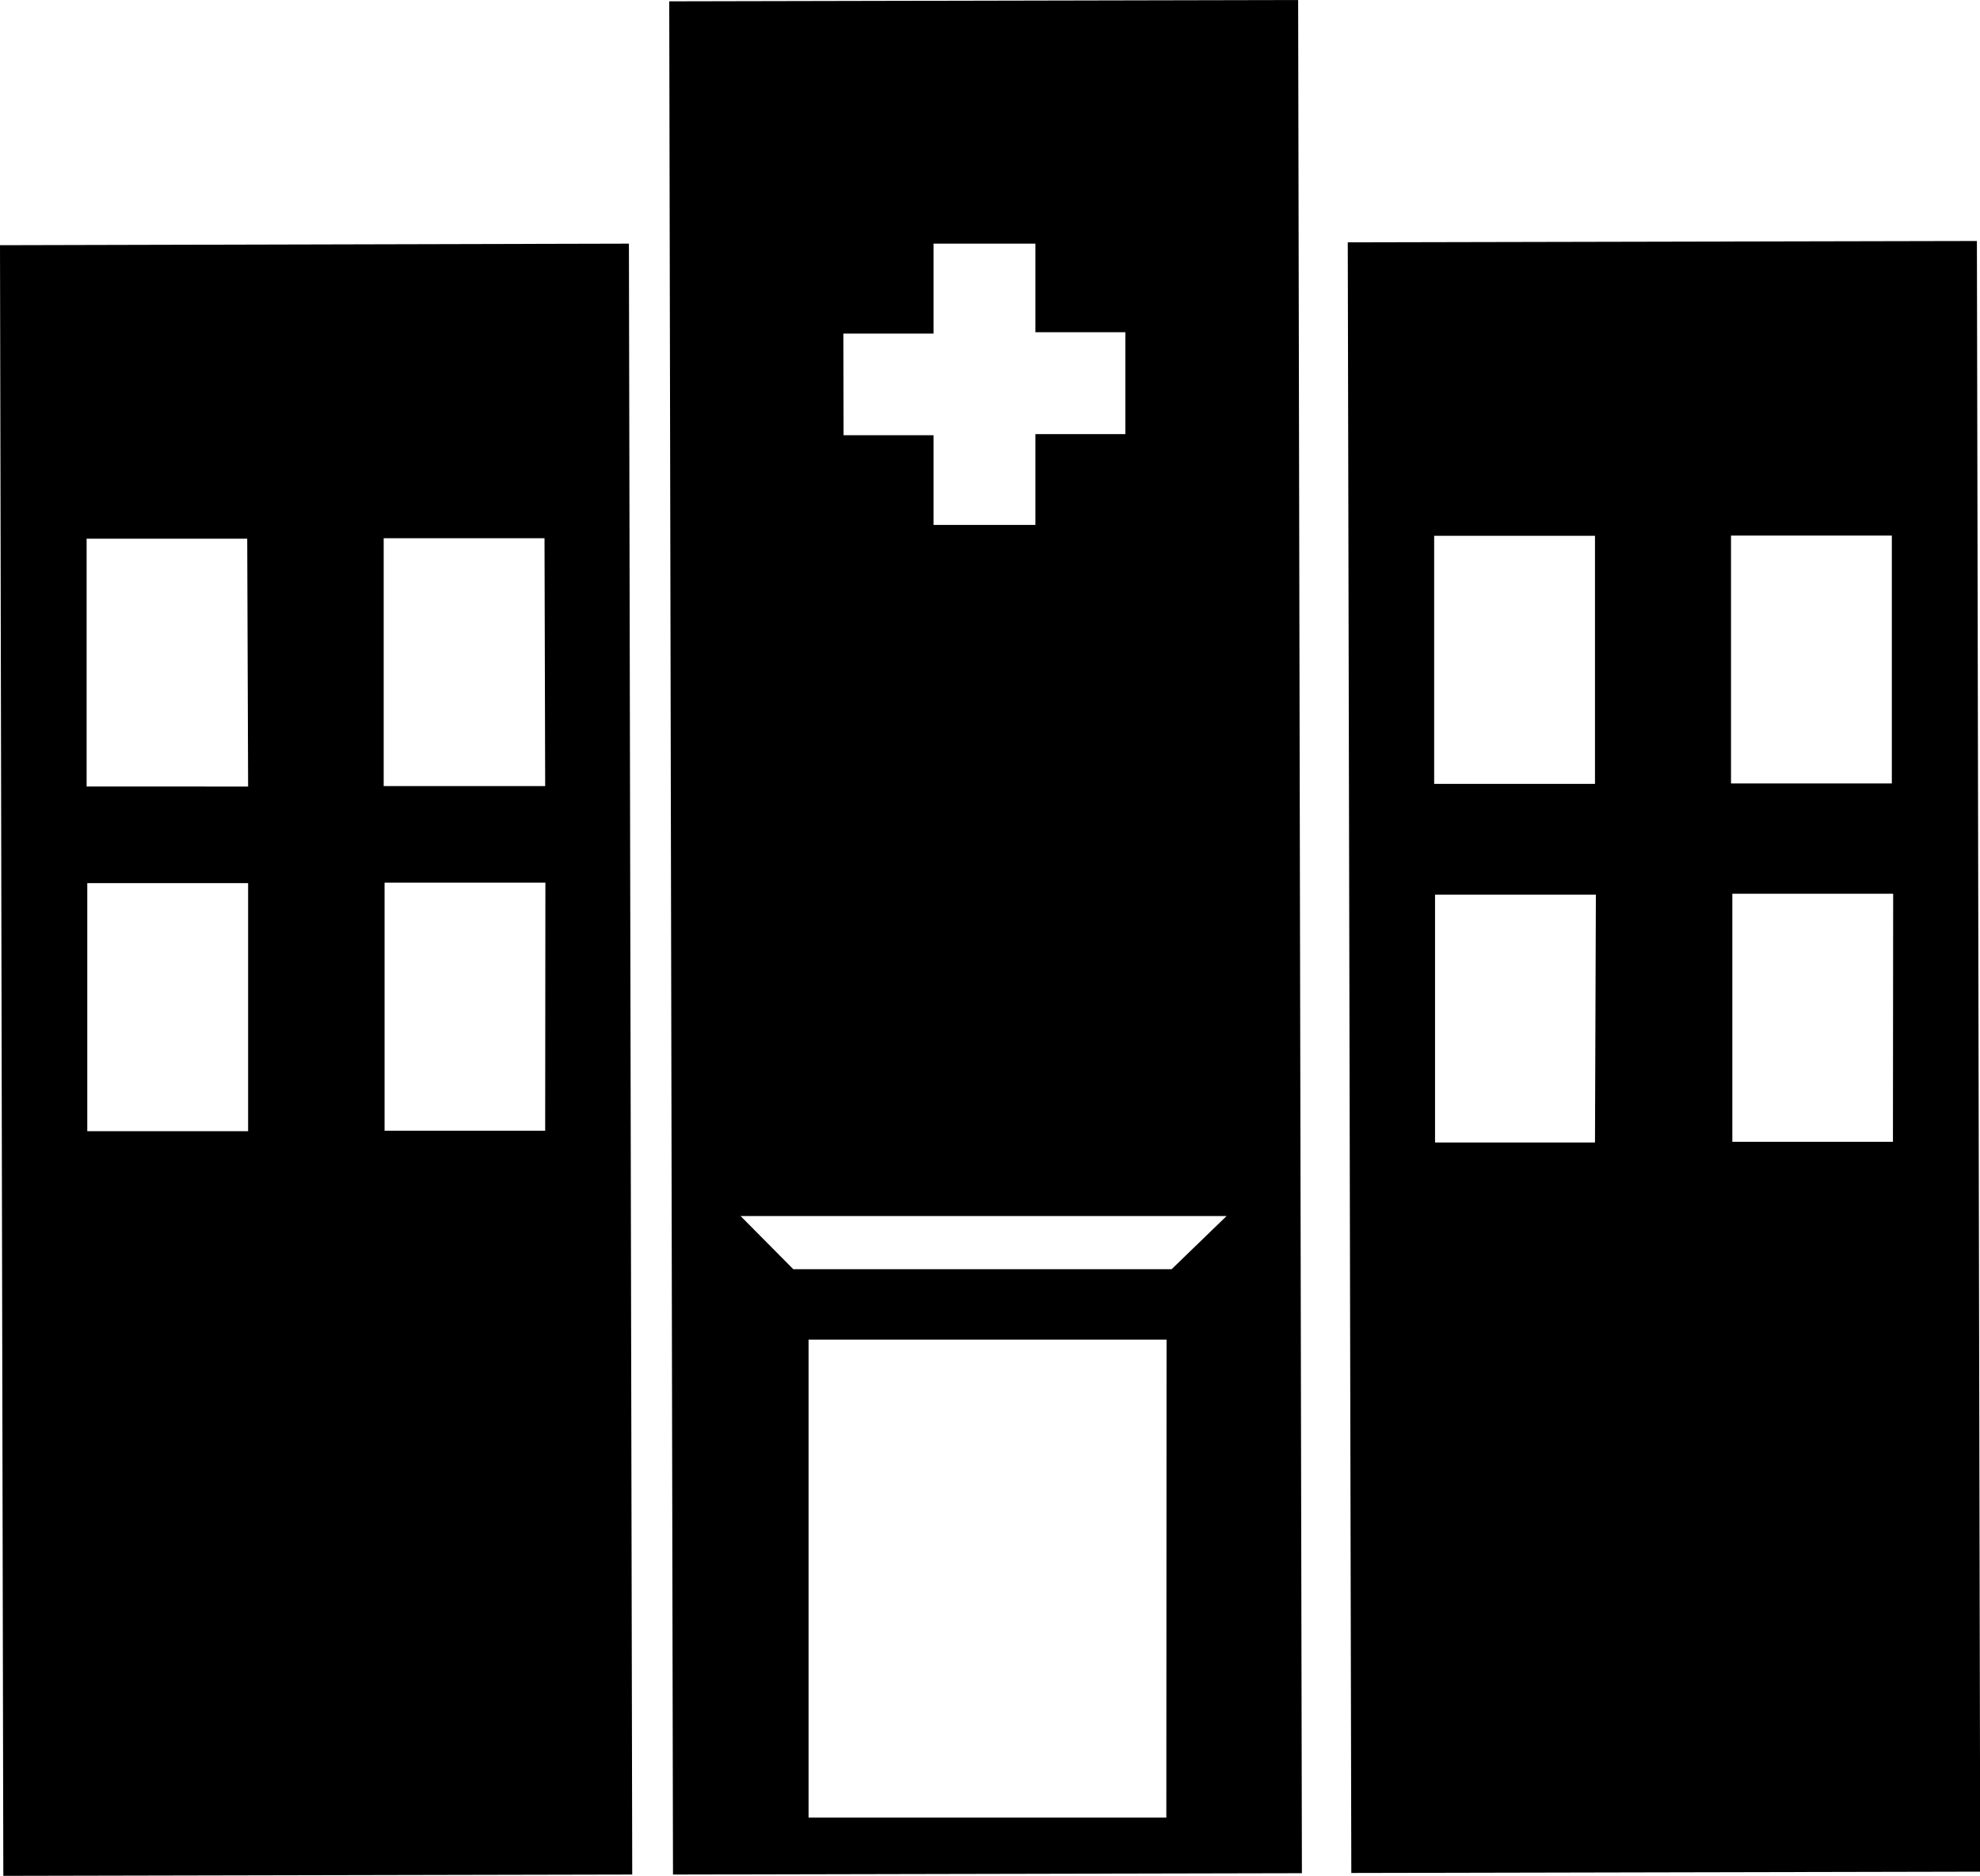
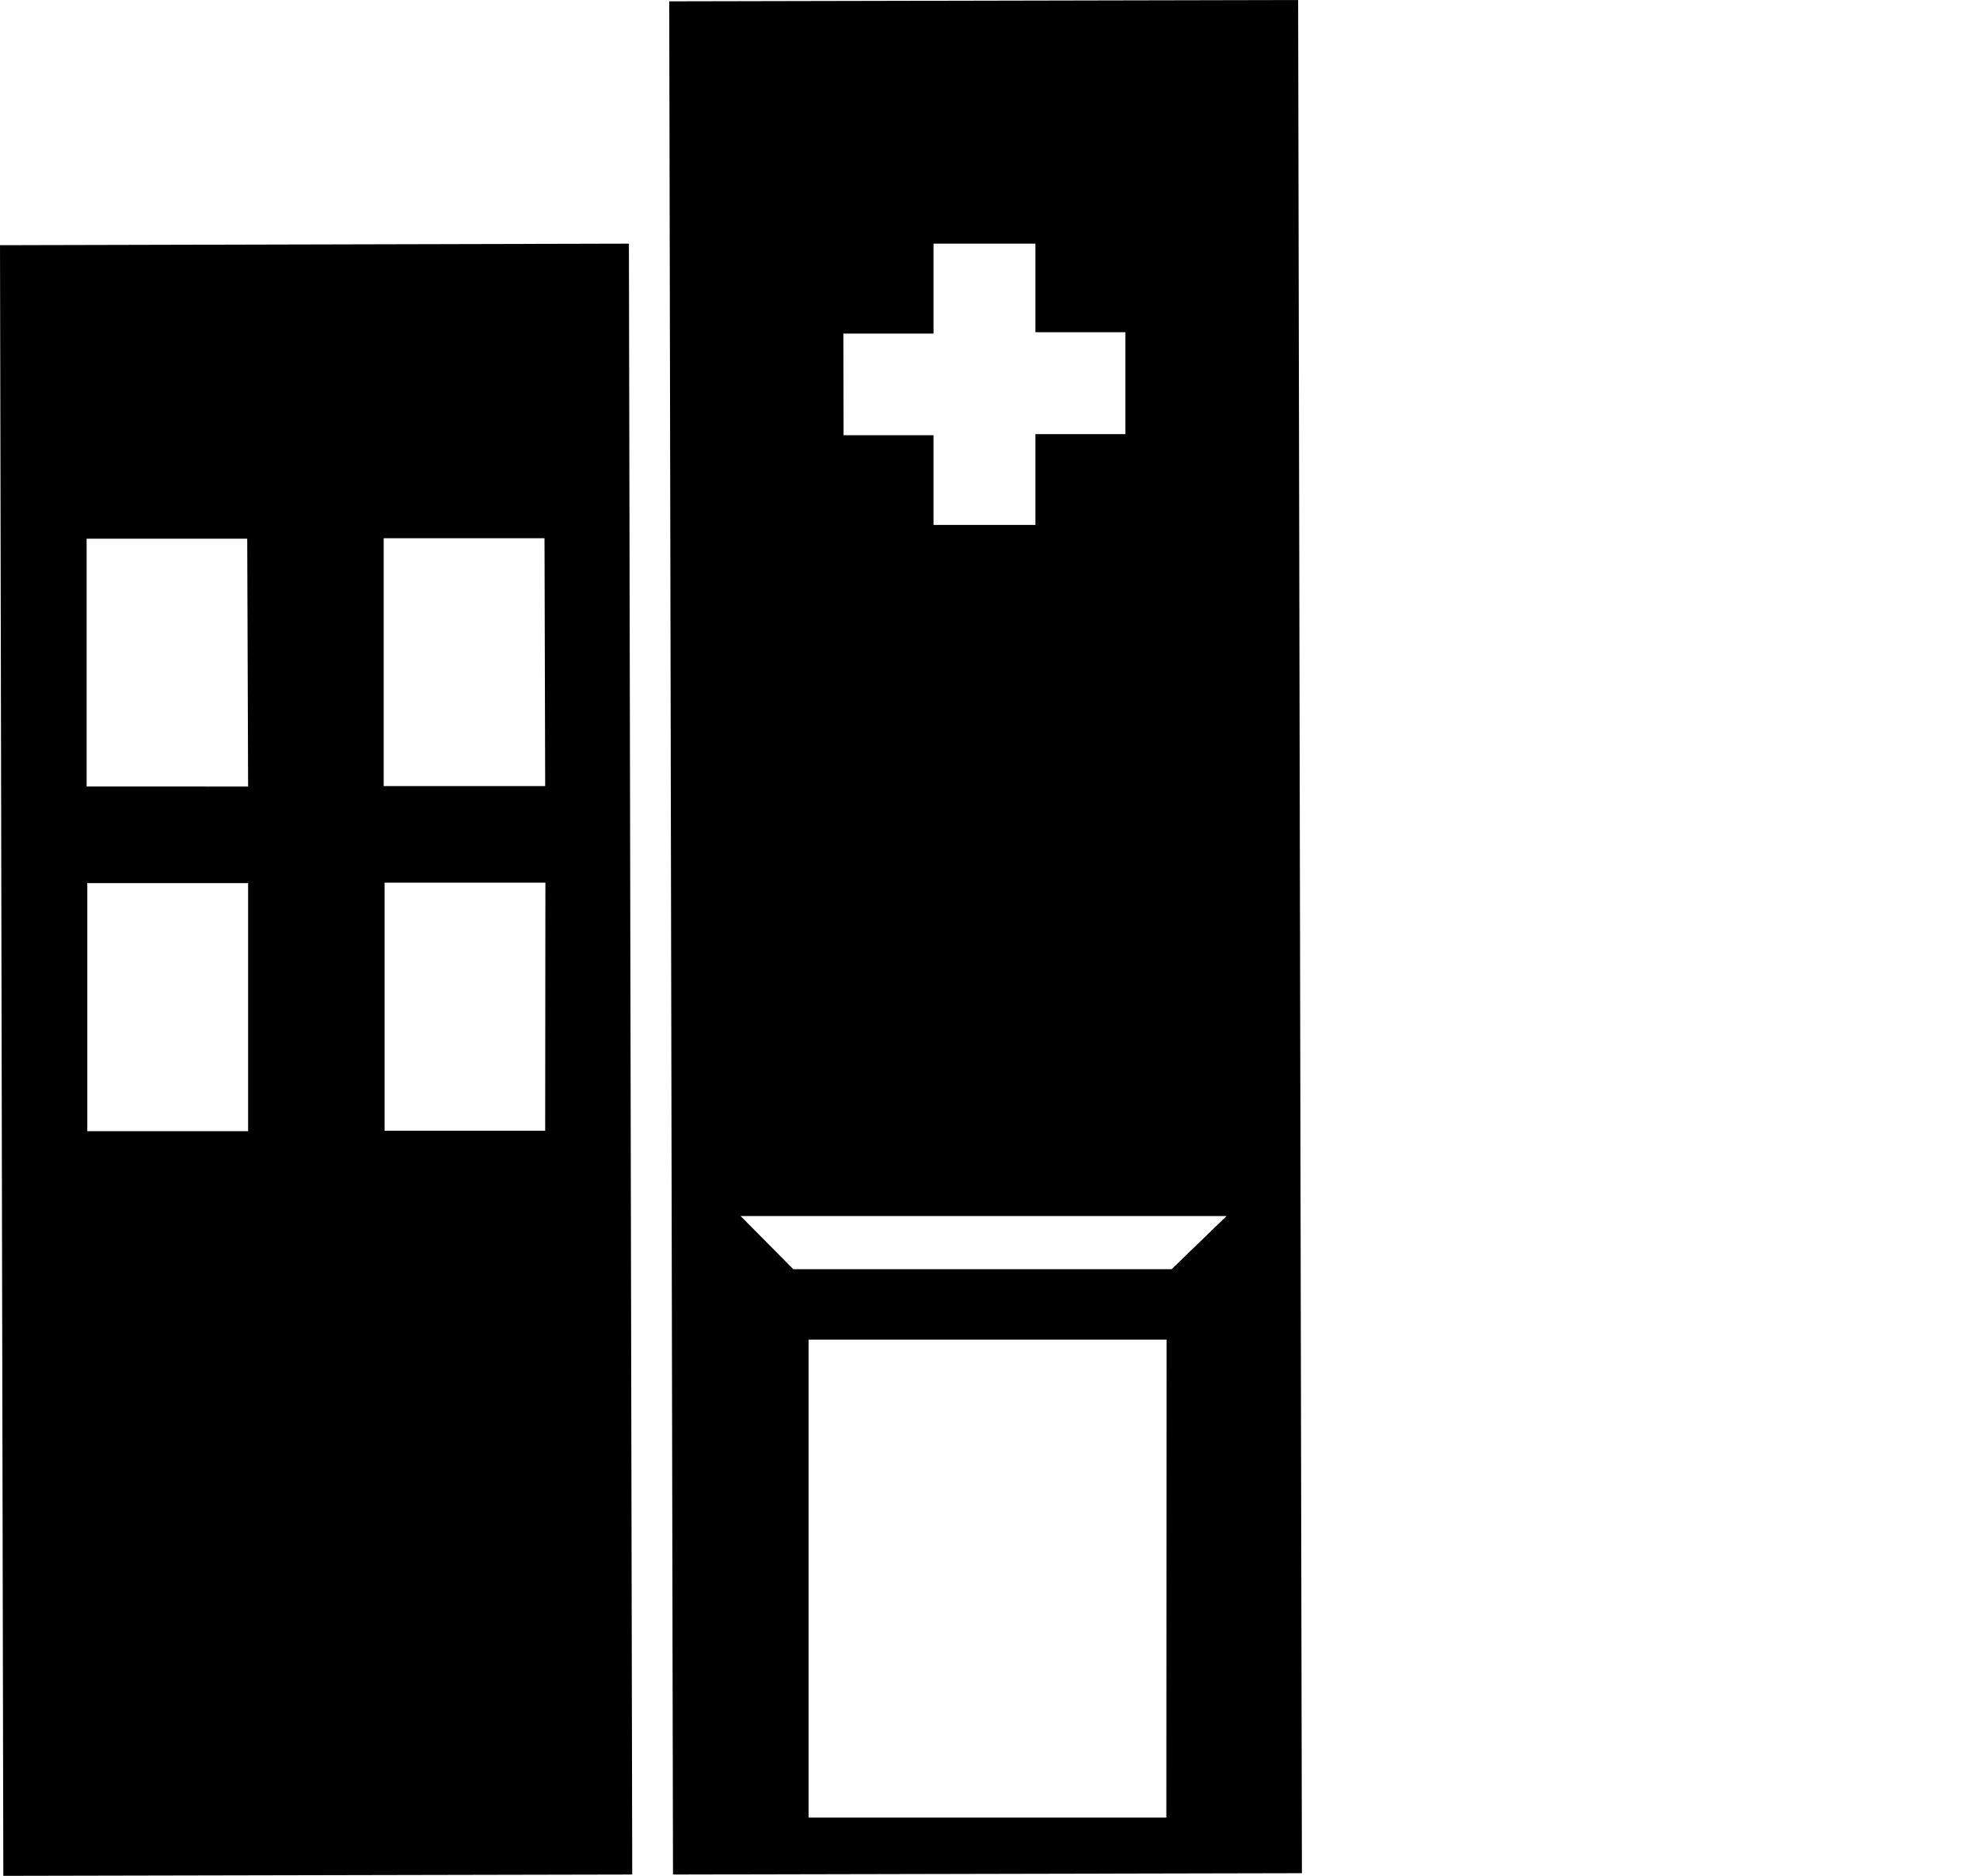
<svg xmlns="http://www.w3.org/2000/svg" viewBox="0 0 89.38 84.69">
  <g id="Layer_2" data-name="Layer 2">
    <g id="Layer_1-2" data-name="Layer 1">
      <path d="M0,11.07.15,84.69l28.39-.06L28.39,11Zm11.2,40-7.26,0,0-11.2h7.26Zm0-15.56H3.91l0-11.19,7.25,0ZM24.61,51.05l-7.25,0,0-11.2h7.26Zm0-15.56H17.32l0-11.19,7.26,0Z" />
-       <path d="M60.84,10.94,61,84.56l28.39-.06-.15-73.62Zm17.3,13.24H85.4l0,11.19-7.26,0ZM72,51.58H64.78l0-11.19,7.26,0Zm0-16.19-7.26,0,0-11.2H72ZM85.45,51.55l-7.25,0,0-11.2h7.26Z" />
      <path d="M30.21.06l.17,84.57,28.39-.06L58.6,0Zm7.86,15h4.07V11h4.6V15H50.8v4.6H46.74V23.7h-4.6V19.65H38.08Zm14.58,67-16.15,0,0-21.58,16.16,0Zm.24-24.76-17.08,0L33.43,54.9l21.94,0Z" />
    </g>
  </g>
</svg>